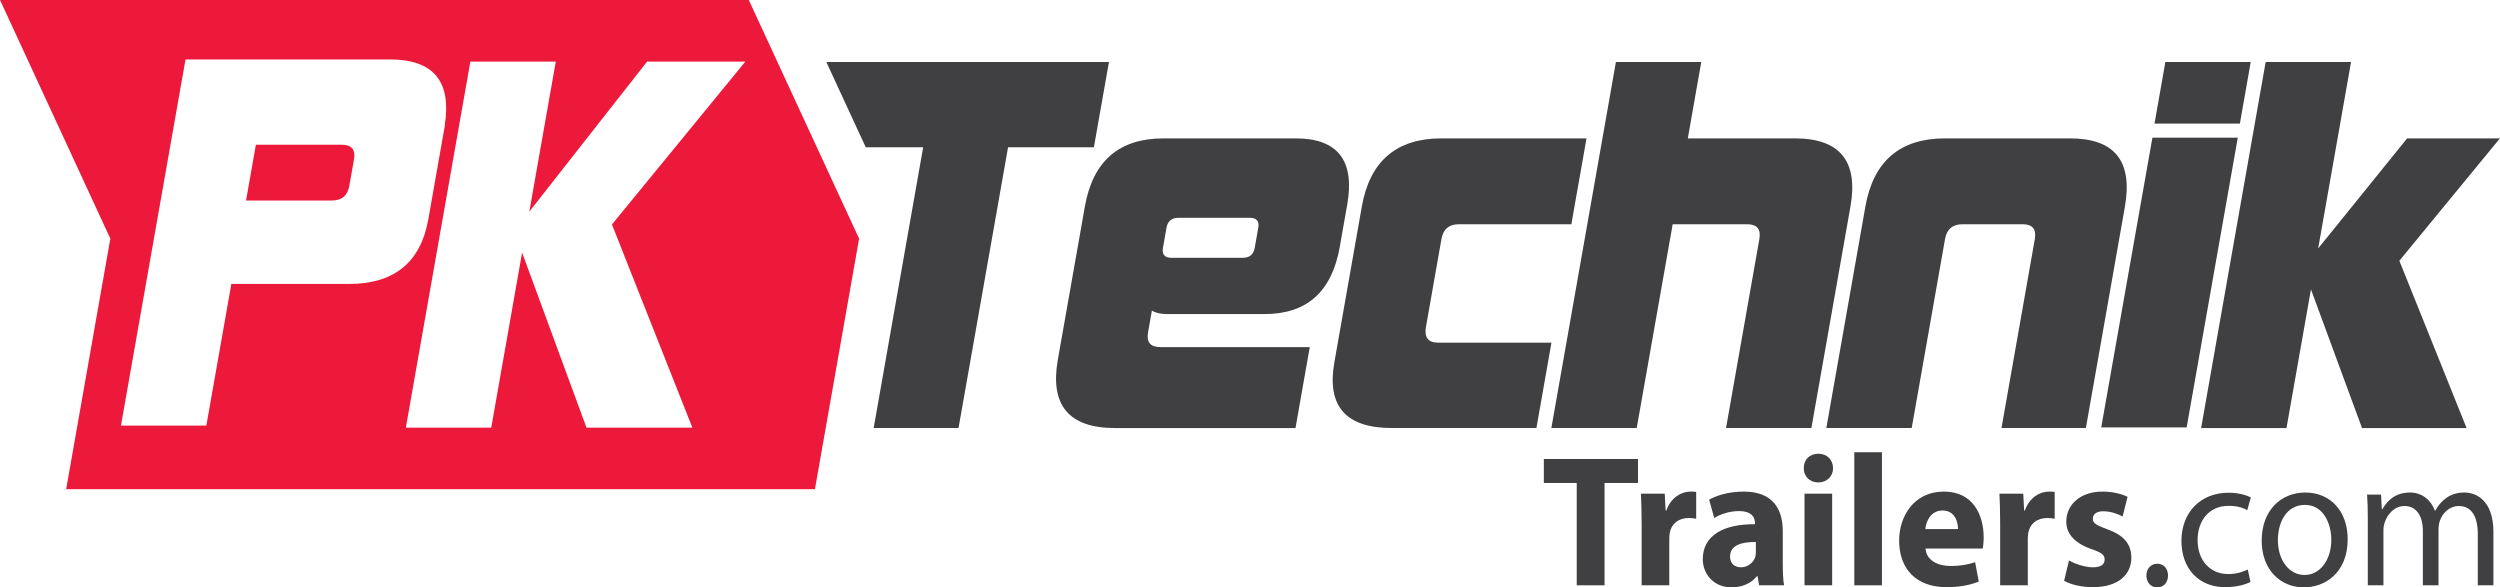
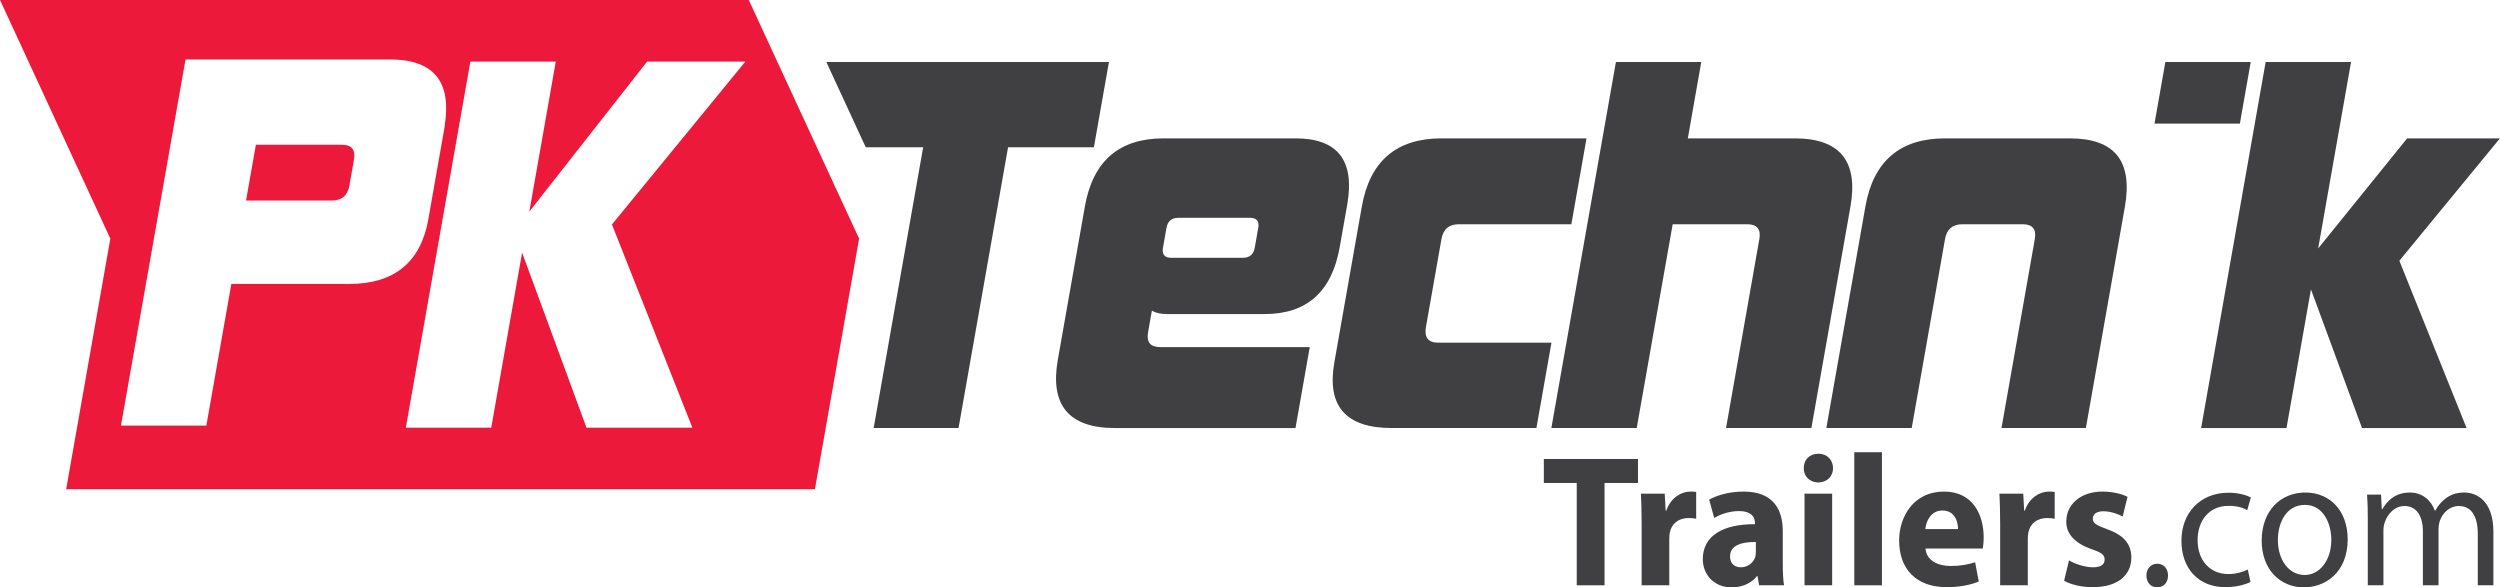
<svg xmlns="http://www.w3.org/2000/svg" width="100%" height="100%" viewBox="0 0 945 222" version="1.1" xml:space="preserve" style="fill-rule:evenodd;clip-rule:evenodd;stroke-linejoin:round;stroke-miterlimit:2;">
  <g transform="matrix(1,0,0,1,-109.374,-109.378)">
    <g transform="matrix(4.167,0,0,4.167,0,0)">
      <g transform="matrix(1,0,0,1,0,-3.162)">
        <path d="M140.39,50.065C140.494,49.484 140.235,49.17 139.653,49.17L133.118,49.17C132.536,49.17 132.167,49.484 132.065,50.065L131.741,51.9C131.64,52.483 131.897,52.794 132.478,52.794L139.014,52.794C139.596,52.794 139.962,52.483 140.066,51.9L140.39,50.065ZM127.384,68.239C123.221,68.239 121.481,66.177 122.203,62.062L124.66,48.141C125.385,44.023 127.764,41.963 131.792,41.963L143.789,41.963C147.592,41.963 149.163,43.979 148.46,47.961L147.78,51.813C147.063,55.883 144.783,57.899 140.978,57.899L132.071,57.899C131.577,57.899 131.102,57.809 130.74,57.586L130.392,59.555C130.234,60.451 130.602,60.897 131.496,60.897L145.06,60.897L143.765,68.239L127.384,68.239Z" style="fill:rgb(64,63,65);fill-rule:nonzero;" />
      </g>
    </g>
    <g transform="matrix(4.167,0,0,4.167,0,0)">
      <g transform="matrix(1,0,0,1,0,-3.162)">
        <path d="M152.505,68.238C148.345,68.238 146.587,66.268 147.29,62.284L149.784,48.14C150.51,44.022 152.931,41.963 157.003,41.963L170.165,41.963L168.79,49.752L158.587,49.752C157.69,49.752 157.163,50.2 157.006,51.095L155.601,59.061C155.433,60.001 155.795,60.493 156.69,60.493L166.985,60.493L165.62,68.238L152.505,68.238Z" style="fill:rgb(64,63,65);fill-rule:nonzero;" />
      </g>
    </g>
    <g transform="matrix(4.167,0,0,4.167,0,0)">
      <g transform="matrix(1,0,0,1,0,-3.162)">
        <path d="M207.809,68.238L210.832,51.095C210.989,50.2 210.622,49.752 209.726,49.752L204.265,49.752C203.371,49.752 202.845,50.2 202.687,51.095L199.664,68.238L191.92,68.238L195.464,48.14C196.19,44.022 198.614,41.963 202.683,41.963L214.008,41.963C218.081,41.963 219.735,44.022 218.999,48.185L215.463,68.238L207.809,68.238Z" style="fill:rgb(64,63,65);fill-rule:nonzero;" />
      </g>
    </g>
    <g transform="matrix(4.167,0,0,4.167,0,0)">
      <g transform="matrix(1,0,0,1,0,-10.092)">
        <path d="M189.066,48.893L179.354,48.893L180.574,41.964L172.832,41.964L166.976,75.168L174.719,75.168L177.981,56.682L184.739,56.682C185.633,56.682 186.001,57.13 185.844,58.026L182.821,75.168L190.564,75.168L194.108,55.071C194.833,50.953 193.137,48.893 189.066,48.893" style="fill:rgb(64,63,65);fill-rule:nonzero;" />
      </g>
    </g>
    <g transform="matrix(4.167,0,0,4.167,0,0)">
      <g transform="matrix(1,0,0,1,0,-37.708)">
        <path d="M222.674,69.58L222.526,70.42L221.837,74.325L221.689,75.167L229.435,75.167L229.581,74.325L230.27,70.42L230.416,69.58L222.674,69.58Z" style="fill:rgb(64,63,65);fill-rule:nonzero;" />
      </g>
    </g>
    <g transform="matrix(4.167,0,0,4.167,0,0)">
      <g transform="matrix(0.174,-0.985,-0.985,-0.174,238.521,281.128)">
-         <path d="M208.994,58.913L235.675,58.913L237.02,51.289L210.34,51.285L208.994,58.913Z" style="fill:rgb(64,63,65);fill-rule:nonzero;" />
-       </g>
+         </g>
    </g>
    <g transform="matrix(4.167,0,0,4.167,0,0)">
      <g transform="matrix(1,0,0,1,0,-10.09)">
        <path d="M243.9,59.992L253.021,48.891L244.605,48.891L236.535,58.875L239.518,41.963L231.772,41.963L225.918,75.167L233.662,75.167L235.881,62.588L240.512,75.167L249.998,75.167L243.9,59.992Z" style="fill:rgb(64,63,65);fill-rule:nonzero;" />
      </g>
    </g>
    <g transform="matrix(4.167,0,0,4.167,0,0)">
      <g transform="matrix(1,0,0,1,0,-10.091)">
        <path d="M101.206,41.963L104.781,49.697L109.991,49.697L105.5,75.167L113.199,75.167L117.692,49.697L125.478,49.697L126.843,41.963L101.206,41.963Z" style="fill:rgb(64,63,65);fill-rule:nonzero;" />
      </g>
    </g>
    <g transform="matrix(4.167,0,0,4.167,0,0)">
      <g transform="matrix(1.646,0,0,1,-180.595,0)">
        <path d="M212.559,79.342L214.092,79.342L214.092,70.06L215.935,70.06L215.935,67.884L210.746,67.884L210.746,70.06L212.559,70.06L212.559,79.342Z" style="fill:rgb(64,63,65);fill-rule:nonzero;" />
        <path d="M216.136,79.342L217.659,79.342L217.659,75.126C217.659,74.922 217.669,74.718 217.689,74.548C217.789,73.749 218.17,73.239 218.731,73.239C218.901,73.239 219.031,73.273 219.142,73.307L219.142,70.876C219.031,70.842 218.961,70.842 218.821,70.842C218.35,70.842 217.749,71.352 217.499,72.559L217.459,72.559L217.408,71.029L216.096,71.029C216.116,71.743 216.136,72.542 216.136,73.766L216.136,79.342Z" style="fill:rgb(64,63,65);fill-rule:nonzero;" />
        <path d="M223.984,79.342C223.934,78.883 223.914,78.118 223.914,77.319L223.914,74.429C223.914,72.474 223.393,70.842 221.76,70.842C220.869,70.842 220.197,71.25 219.857,71.573L220.137,73.239C220.458,72.899 220.989,72.61 221.49,72.61C222.241,72.61 222.381,73.239 222.381,73.681L222.381,73.8C220.648,73.783 219.506,74.82 219.506,76.979C219.506,78.305 220.097,79.529 221.089,79.529C221.67,79.529 222.171,79.172 222.491,78.509L222.522,78.509L222.612,79.342L223.984,79.342ZM222.431,76.316C222.431,76.469 222.421,76.622 222.401,76.758C222.301,77.285 221.991,77.71 221.61,77.71C221.269,77.71 221.009,77.387 221.009,76.724C221.009,75.721 221.63,75.398 222.431,75.415L222.431,76.316Z" style="fill:rgb(64,63,65);fill-rule:nonzero;" />
        <path d="M226.636,79.342L226.636,71.029L225.113,71.029L225.113,79.342L226.636,79.342ZM225.875,67.408C225.384,67.408 225.063,67.969 225.073,68.717C225.063,69.431 225.384,70.009 225.865,70.009C226.366,70.009 226.686,69.431 226.686,68.717C226.676,67.969 226.366,67.408 225.875,67.408Z" style="fill:rgb(64,63,65);fill-rule:nonzero;" />
        <rect x="227.856" y="67.272" width="1.523" height="12.07" style="fill:rgb(64,63,65);fill-rule:nonzero;" />
        <path d="M234.936,76.01C234.956,75.823 234.986,75.432 234.986,74.99C234.986,72.933 234.385,70.842 232.802,70.842C231.099,70.842 230.327,73.171 230.327,75.279C230.327,77.88 231.279,79.512 232.942,79.512C233.603,79.512 234.214,79.342 234.715,79.002L234.515,77.251C234.104,77.472 233.684,77.591 233.163,77.591C232.451,77.591 231.83,77.081 231.78,76.01L234.936,76.01ZM231.77,74.242C231.81,73.545 232.071,72.559 232.712,72.559C233.413,72.559 233.573,73.613 233.573,74.242L231.77,74.242Z" style="fill:rgb(64,63,65);fill-rule:nonzero;" />
        <path d="M235.895,79.342L237.418,79.342L237.418,75.126C237.418,74.922 237.428,74.718 237.448,74.548C237.548,73.749 237.928,73.239 238.489,73.239C238.66,73.239 238.79,73.273 238.9,73.307L238.9,70.876C238.79,70.842 238.72,70.842 238.58,70.842C238.109,70.842 237.508,71.352 237.257,72.559L237.217,72.559L237.167,71.029L235.855,71.029C235.875,71.743 235.895,72.542 235.895,73.766L235.895,79.342Z" style="fill:rgb(64,63,65);fill-rule:nonzero;" />
        <path d="M239.418,78.934C239.789,79.274 240.36,79.512 241.001,79.512C242.404,79.512 243.125,78.373 243.125,76.826C243.115,75.602 242.724,74.803 241.793,74.259C241.192,73.902 241.001,73.698 241.001,73.307C241.001,72.882 241.212,72.627 241.582,72.627C242.003,72.627 242.424,72.899 242.644,73.103L242.915,71.318C242.614,71.063 242.103,70.842 241.532,70.842C240.32,70.842 239.539,72.015 239.539,73.562C239.529,74.548 239.919,75.483 240.931,76.061C241.502,76.384 241.652,76.588 241.652,77.013C241.652,77.438 241.462,77.71 241.001,77.71C240.55,77.71 239.969,77.37 239.689,77.081L239.418,78.934Z" style="fill:rgb(64,63,65);fill-rule:nonzero;" />
        <path d="M244.545,79.529C244.916,79.529 245.146,79.07 245.146,78.458C245.146,77.829 244.906,77.387 244.555,77.387C244.204,77.387 243.954,77.829 243.954,78.458C243.954,79.07 244.194,79.529 244.545,79.529Z" style="fill:rgb(64,63,65);fill-rule:nonzero;" />
-         <path d="M249.541,77.914C249.291,78.101 248.96,78.322 248.459,78.322C247.498,78.322 246.776,77.149 246.776,75.245C246.776,73.528 247.377,72.134 248.489,72.134C248.97,72.134 249.301,72.321 249.511,72.525L249.712,71.369C249.471,71.165 249.01,70.944 248.489,70.944C246.906,70.944 245.885,72.78 245.885,75.313C245.885,77.829 246.836,79.512 248.299,79.512C248.95,79.512 249.461,79.24 249.691,79.036L249.541,77.914Z" style="fill:rgb(64,63,65);fill-rule:nonzero;" />
+         <path d="M249.541,77.914C249.291,78.101 248.96,78.322 248.459,78.322C247.498,78.322 246.776,77.149 246.776,75.245C246.776,73.528 247.377,72.134 248.489,72.134C248.97,72.134 249.301,72.321 249.511,72.525L249.712,71.369C249.471,71.165 249.01,70.944 248.489,70.944C246.906,70.944 245.885,72.78 245.885,75.313C245.885,77.829 246.836,79.512 248.299,79.512C248.95,79.512 249.461,79.24 249.691,79.036Z" style="fill:rgb(64,63,65);fill-rule:nonzero;" />
        <path d="M252.712,70.927C251.37,70.927 250.308,72.542 250.308,75.296C250.308,77.897 251.32,79.529 252.632,79.529C253.804,79.529 255.047,78.203 255.047,75.16C255.047,72.644 254.105,70.927 252.712,70.927ZM252.692,72.049C253.734,72.049 254.145,73.817 254.145,75.211C254.145,77.064 253.514,78.407 252.672,78.407C251.811,78.407 251.2,77.047 251.2,75.245C251.2,73.681 251.65,72.049 252.692,72.049Z" style="fill:rgb(64,63,65);fill-rule:nonzero;" />
        <path d="M256.156,79.342L257.017,79.342L257.017,74.378C257.017,74.123 257.037,73.868 257.088,73.647C257.228,72.899 257.629,72.151 258.18,72.151C258.851,72.151 259.191,73.103 259.191,74.412L259.191,79.342L260.053,79.342L260.053,74.259C260.053,73.987 260.083,73.715 260.123,73.511C260.273,72.78 260.664,72.151 261.165,72.151C261.876,72.151 262.217,73.103 262.217,74.684L262.217,79.342L263.078,79.342L263.078,74.497C263.078,71.641 262.127,70.927 261.485,70.927C261.025,70.927 260.704,71.131 260.414,71.505C260.213,71.76 260.023,72.117 259.873,72.576L259.853,72.576C259.642,71.607 259.141,70.927 258.48,70.927C257.679,70.927 257.228,71.658 256.957,72.44L256.927,72.44L256.887,71.114L256.116,71.114C256.146,71.794 256.156,72.491 256.156,73.341L256.156,79.342Z" style="fill:rgb(64,63,65);fill-rule:nonzero;" />
      </g>
    </g>
    <g transform="matrix(4.167,0,0,4.167,0,0)">
      <g transform="matrix(1,0,0,1,0,-10.163)">
        <path d="M81.759,56.773L93.858,42.001L84.946,42.001L74.264,55.609L76.664,42.001L68.916,42.001L63.063,75.204L70.81,75.204L73.609,59.325L79.449,75.204L89.054,75.204L81.759,56.773ZM58.357,50.883L57.938,53.257C57.78,54.154 57.252,54.601 56.358,54.601L48.567,54.601L49.459,49.54L57.249,49.54C58.146,49.54 58.514,49.99 58.357,50.883M57.933,62.169C62.008,62.169 64.415,60.197 65.103,56.301L66.569,47.981L66.605,47.779L66.591,47.779C67.223,43.801 65.572,41.803 61.614,41.803L43.077,41.803L37.22,75.018L44.966,75.018L47.233,62.169L57.933,62.169ZM104.179,58.058L100.171,80.789L32.249,80.789L36.256,58.058L26.25,36.414L94.173,36.414L104.179,58.058Z" style="fill:rgb(237,25,58);fill-rule:nonzero;" />
      </g>
    </g>
  </g>
</svg>